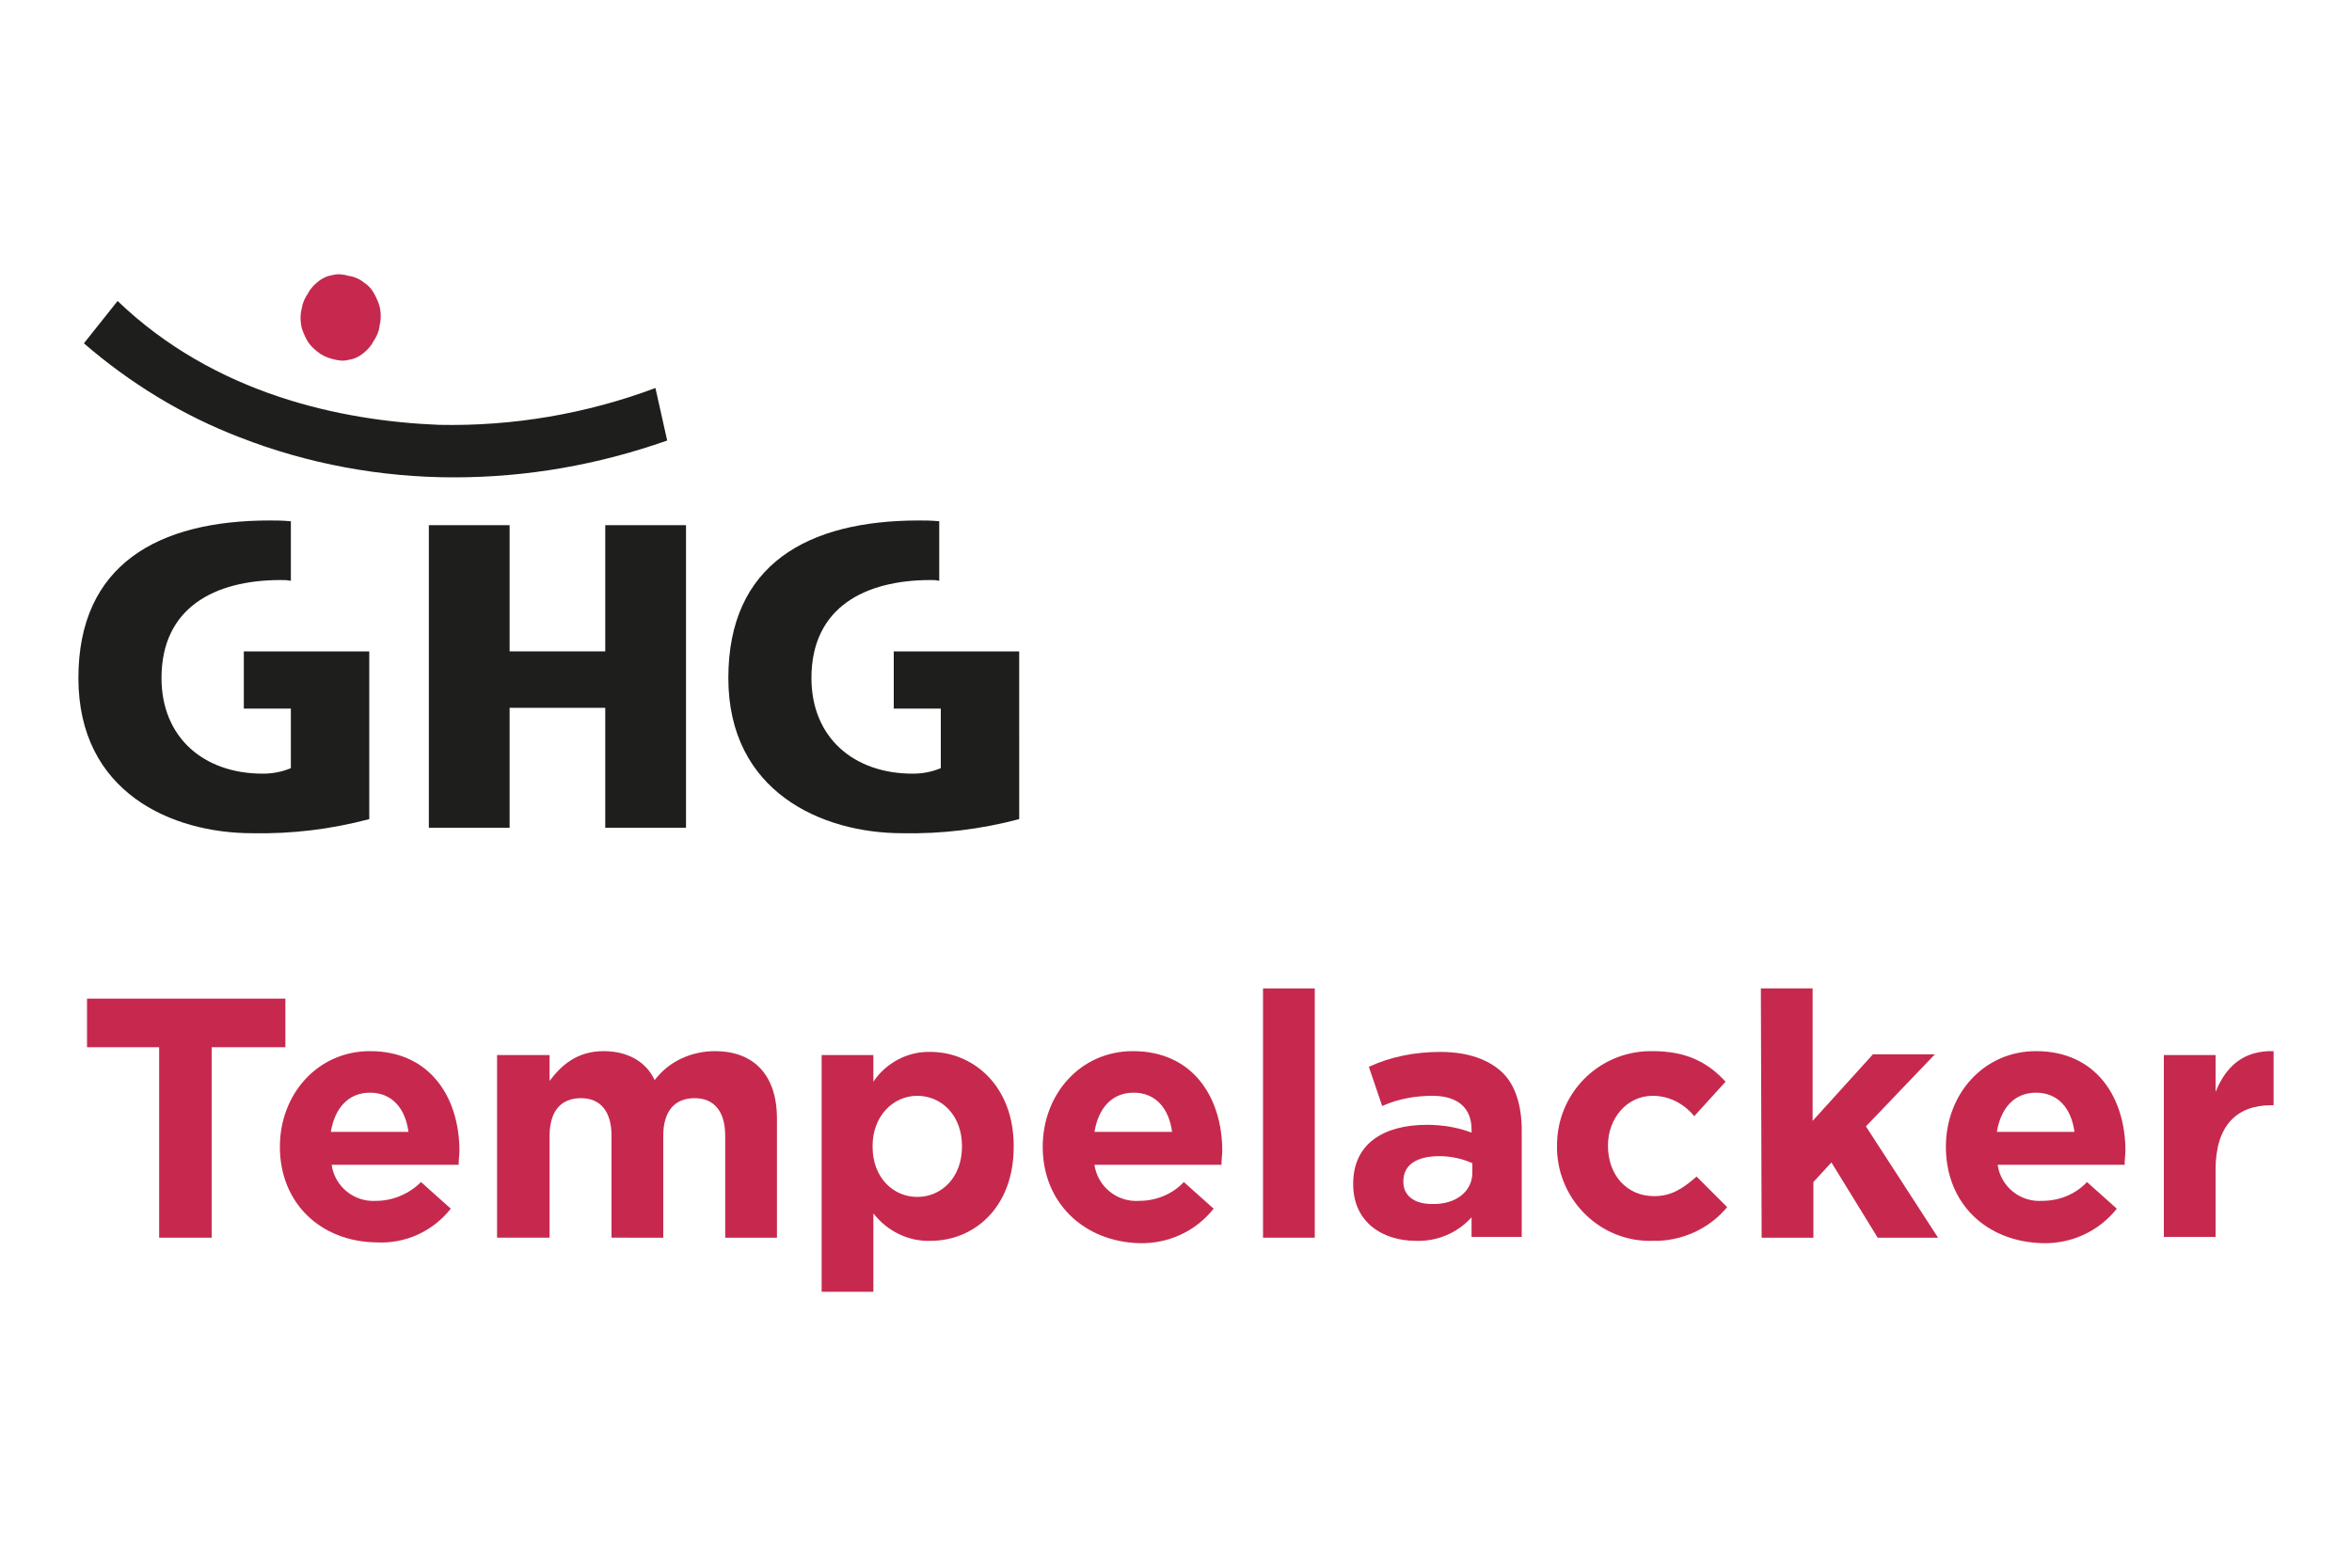
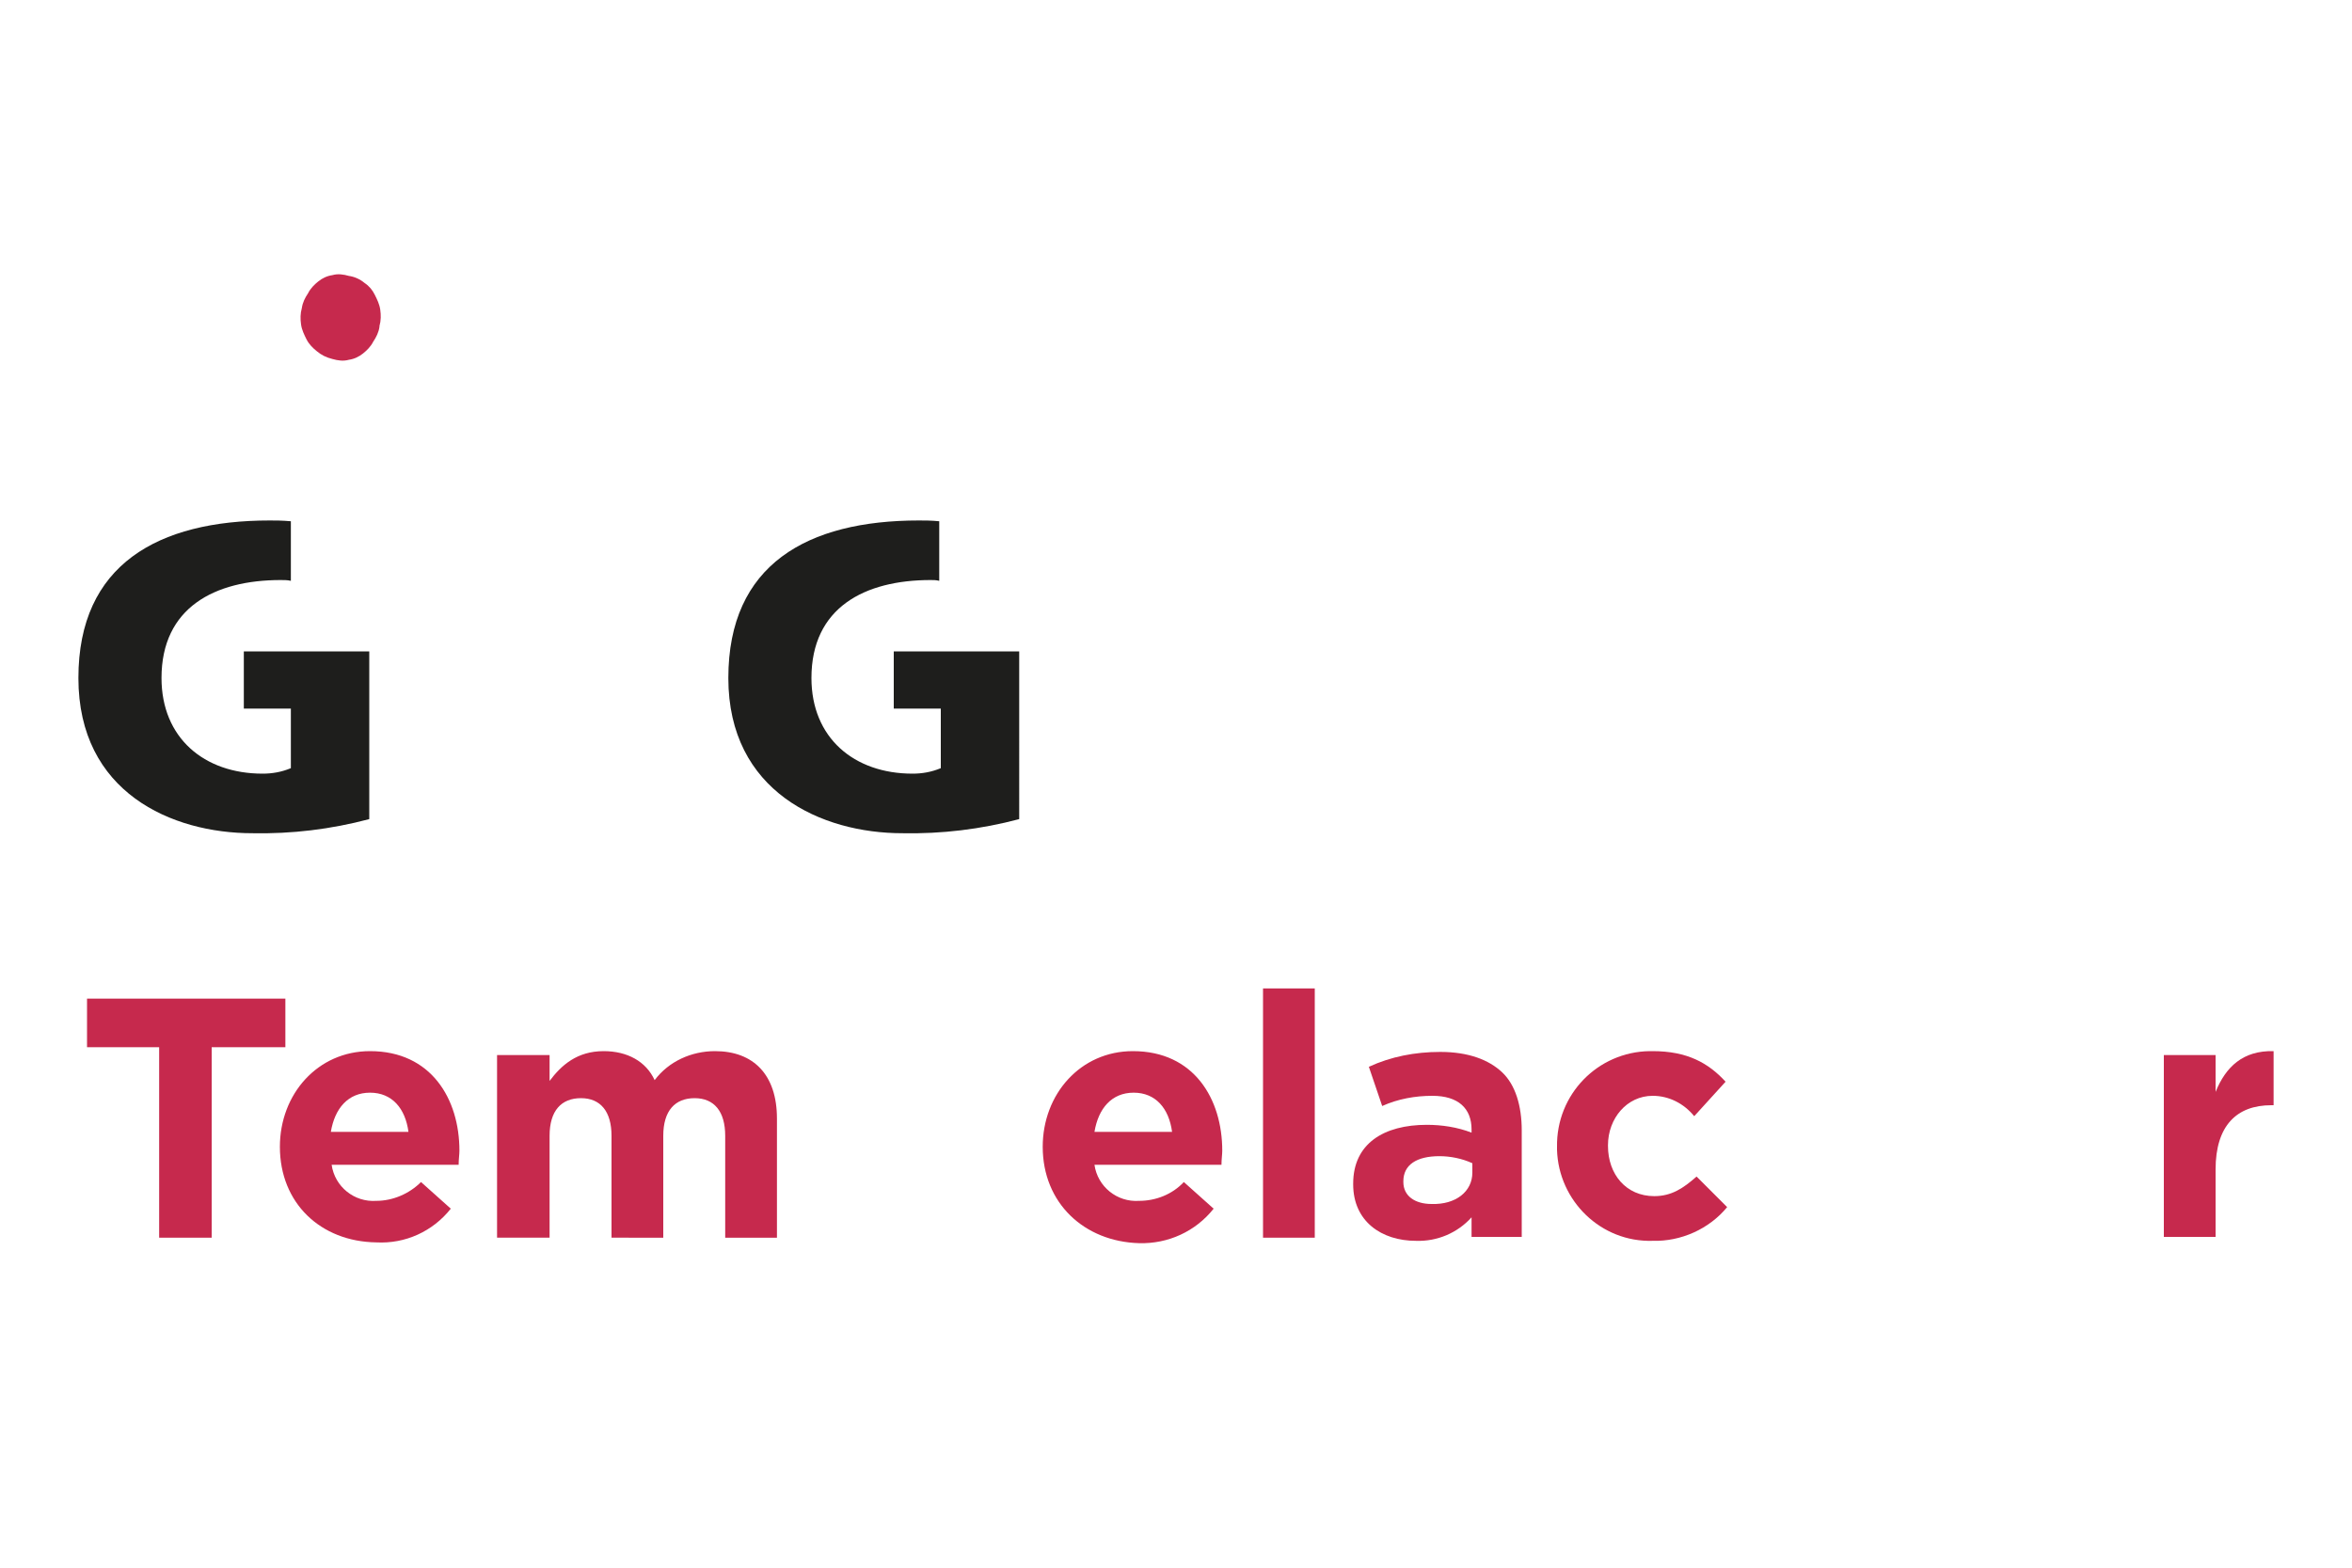
<svg xmlns="http://www.w3.org/2000/svg" id="Ebene_1" x="0px" y="0px" viewBox="0 0 300 200" style="enable-background:new 0 0 300 200;" xml:space="preserve">
  <style type="text/css">
	.st0{fill:#1E1E1C;}
	.st1{fill:#C6294D;}
</style>
  <g>
-     <polygon class="st0" points="54.7,67 65,67 65,83.1 77.2,83.1 77.2,67 87.5,67 87.5,105.6 77.2,105.6 77.2,90.3 65,90.3 65,105.6    54.7,105.6  " />
    <path class="st0" d="M34.4,66.4C20.2,66.4,10,72,10,86.5c0,14.6,11.9,19.8,22.2,19.8c5,0.1,10-0.5,14.9-1.8V83.1h-16v7.3h6V98   c-1.2,0.5-2.4,0.7-3.6,0.7c-7.5,0-12.9-4.6-12.9-12.2c0-9,6.8-12.5,15.2-12.5c0.4,0,0.9,0,1.3,0.1v-7.6   C36,66.4,35.1,66.4,34.4,66.4" />
    <path class="st0" d="M117.2,66.4c-14.2,0-24.3,5.6-24.3,20.1s11.9,19.8,22.2,19.8c5,0.1,10-0.5,14.9-1.8V83.1h-16v7.3h6V98   c-1.2,0.5-2.4,0.7-3.6,0.7c-7.5,0-12.9-4.6-12.9-12.2c0-9,6.8-12.5,15.2-12.5c0.4,0,0.7,0,1.1,0.1v-7.6   C118.8,66.4,117.9,66.4,117.2,66.4" />
-     <path class="st0" d="M56,54.2c-12.5-0.5-28.6-3.9-41-15.8l-4.3,5.4c5.9,5.1,12.6,9.2,19.9,12c8.7,3.4,18,5.1,27.3,5.1   c9.3,0,18.4-1.6,27.2-4.7l-1.5-6.7C74.8,52.8,65.4,54.4,56,54.2" />
    <path class="st1" d="M20.3,133.6h-9.2v-6.2h25.3v6.2H27v24.3h-6.7V133.6z" />
    <path class="st1" d="M35.7,146.3L35.7,146.3c0-6.7,4.8-12.2,11.5-12.2c7.8,0,11.4,6.1,11.4,12.7c0,0.5-0.1,1.1-0.1,1.8H42.3   c0.4,2.8,2.9,4.8,5.7,4.6c2.1,0,4.2-0.9,5.7-2.4l3.8,3.4c-2.3,2.9-5.8,4.5-9.5,4.3C40.9,158.4,35.7,153.5,35.7,146.3z M52.1,144.4   c-0.4-3-2.1-5-4.9-5s-4.5,2-5,5H52.1z" />
    <path class="st1" d="M63.5,134.6h6.6v3.3c1.5-2,3.5-3.8,6.9-3.8c3,0,5.4,1.3,6.5,3.7c1.8-2.4,4.7-3.7,7.7-3.7c4.9,0,7.9,3,7.9,8.6   v15.2h-6.6v-13c0-3.1-1.4-4.8-3.9-4.8c-2.5,0-4,1.6-4,4.8v13H78v-13c0-3.1-1.4-4.8-3.9-4.8c-2.5,0-4,1.6-4,4.8v13h-6.7V134.6z" />
-     <path class="st1" d="M104.8,134.6h6.6v3.4c1.6-2.4,4.4-3.9,7.3-3.8c5.4,0,10.6,4.3,10.6,12v0.1c0,7.8-5.1,12-10.6,12   c-2.8,0.1-5.5-1.2-7.3-3.5v10h-6.6L104.8,134.6z M122.7,146.3v-0.1c0-3.9-2.6-6.4-5.7-6.4s-5.7,2.6-5.7,6.4v0.1   c0,3.9,2.6,6.4,5.7,6.4S122.7,150.2,122.7,146.3z" />
    <path class="st1" d="M133,146.3L133,146.3c0-6.7,4.8-12.2,11.5-12.2c7.8,0,11.4,6.1,11.4,12.7c0,0.5-0.1,1.1-0.1,1.8h-16.2   c0.4,2.8,2.9,4.8,5.7,4.6c2.1,0,4.2-0.8,5.7-2.4l3.8,3.4c-2.3,2.9-5.8,4.5-9.5,4.4C138.3,158.4,133,153.5,133,146.3z M149.5,144.4   c-0.4-3-2.1-5-4.9-5s-4.5,2-5,5H149.5z" />
    <path class="st1" d="M161.1,126.1h6.6v31.8h-6.6V126.1z" />
    <path class="st1" d="M172.6,151.1V151c0-5.1,3.9-7.5,9.4-7.5c1.9,0,3.9,0.3,5.7,1v-0.4c0-2.7-1.7-4.3-5-4.3c-2.2,0-4.4,0.4-6.4,1.3   l-1.7-5c2.8-1.3,5.9-1.9,9.1-1.9c3.6,0,6.2,1,7.9,2.6s2.5,4.3,2.5,7.4v13.6h-6.4v-2.5c-1.8,2-4.4,3.1-7.1,3   C176.2,158.3,172.6,155.8,172.6,151.1z M187.8,149.6v-1.2c-1.3-0.6-2.8-0.9-4.2-0.9c-2.9,0-4.6,1.1-4.6,3.2v0.1   c0,1.8,1.5,2.8,3.6,2.8C185.7,153.7,187.8,152,187.8,149.6L187.8,149.6z" />
    <path class="st1" d="M198.6,146.3L198.6,146.3c-0.1-6.7,5.2-12.1,11.8-12.2c0.1,0,0.3,0,0.4,0c4.4,0,7.1,1.5,9.3,3.9l-4,4.4   c-1.3-1.6-3.2-2.6-5.3-2.6c-3.3,0-5.7,2.9-5.7,6.3v0.1c0,3.6,2.3,6.4,5.9,6.4c2.2,0,3.7-1,5.4-2.5l3.9,3.9   c-2.3,2.8-5.9,4.4-9.5,4.3c-6.6,0.2-12-5.1-12.2-11.6C198.6,146.6,198.6,146.5,198.6,146.3z" />
-     <path class="st1" d="M224.6,126.1h6.6V143l7.7-8.5h7.9l-8.8,9.2l9.2,14.2h-7.7l-5.9-9.6l-2.3,2.5v7.1h-6.6L224.6,126.1L224.6,126.1   z" />
-     <path class="st1" d="M248.2,146.3L248.2,146.3c0-6.7,4.8-12.2,11.5-12.2c7.8,0,11.4,6.1,11.4,12.7c0,0.5-0.1,1.1-0.1,1.8h-16.2   c0.4,2.8,2.9,4.8,5.7,4.6c2.1,0,4.2-0.8,5.7-2.4l3.8,3.4c-2.3,2.9-5.8,4.5-9.5,4.4C253.3,158.4,248.2,153.5,248.2,146.3z    M264.6,144.4c-0.4-3-2.1-5-4.9-5c-2.8,0-4.5,2-5,5H264.6z" />
    <path class="st1" d="M276,134.6h6.6v4.7c1.3-3.2,3.5-5.3,7.4-5.2v6.9h-0.3c-4.4,0-7.1,2.6-7.1,8.2v8.6h-6.6L276,134.6L276,134.6z" />
    <path class="st1" d="M40.4,44.8c-0.5-0.4-1-0.9-1.3-1.5c-0.3-0.6-0.6-1.2-0.7-1.9c-0.1-0.7-0.1-1.4,0.1-2.1v0   c0.1-0.7,0.4-1.3,0.8-1.9c0.3-0.6,0.8-1.1,1.3-1.5c0.5-0.4,1.1-0.7,1.8-0.8c0.7-0.2,1.4-0.1,2.1,0.1c0.7,0.1,1.4,0.4,2,0.9   c0.6,0.4,1,0.9,1.3,1.5c0.3,0.6,0.6,1.2,0.7,1.9c0.1,0.7,0.1,1.4-0.1,2.1v0.1c-0.1,0.7-0.4,1.3-0.8,1.9c-0.3,0.6-0.8,1.1-1.3,1.5   c-0.5,0.4-1.1,0.7-1.8,0.8c-0.7,0.2-1.4,0.1-2.1-0.1C41.6,45.6,41,45.3,40.4,44.8" />
  </g>
</svg>